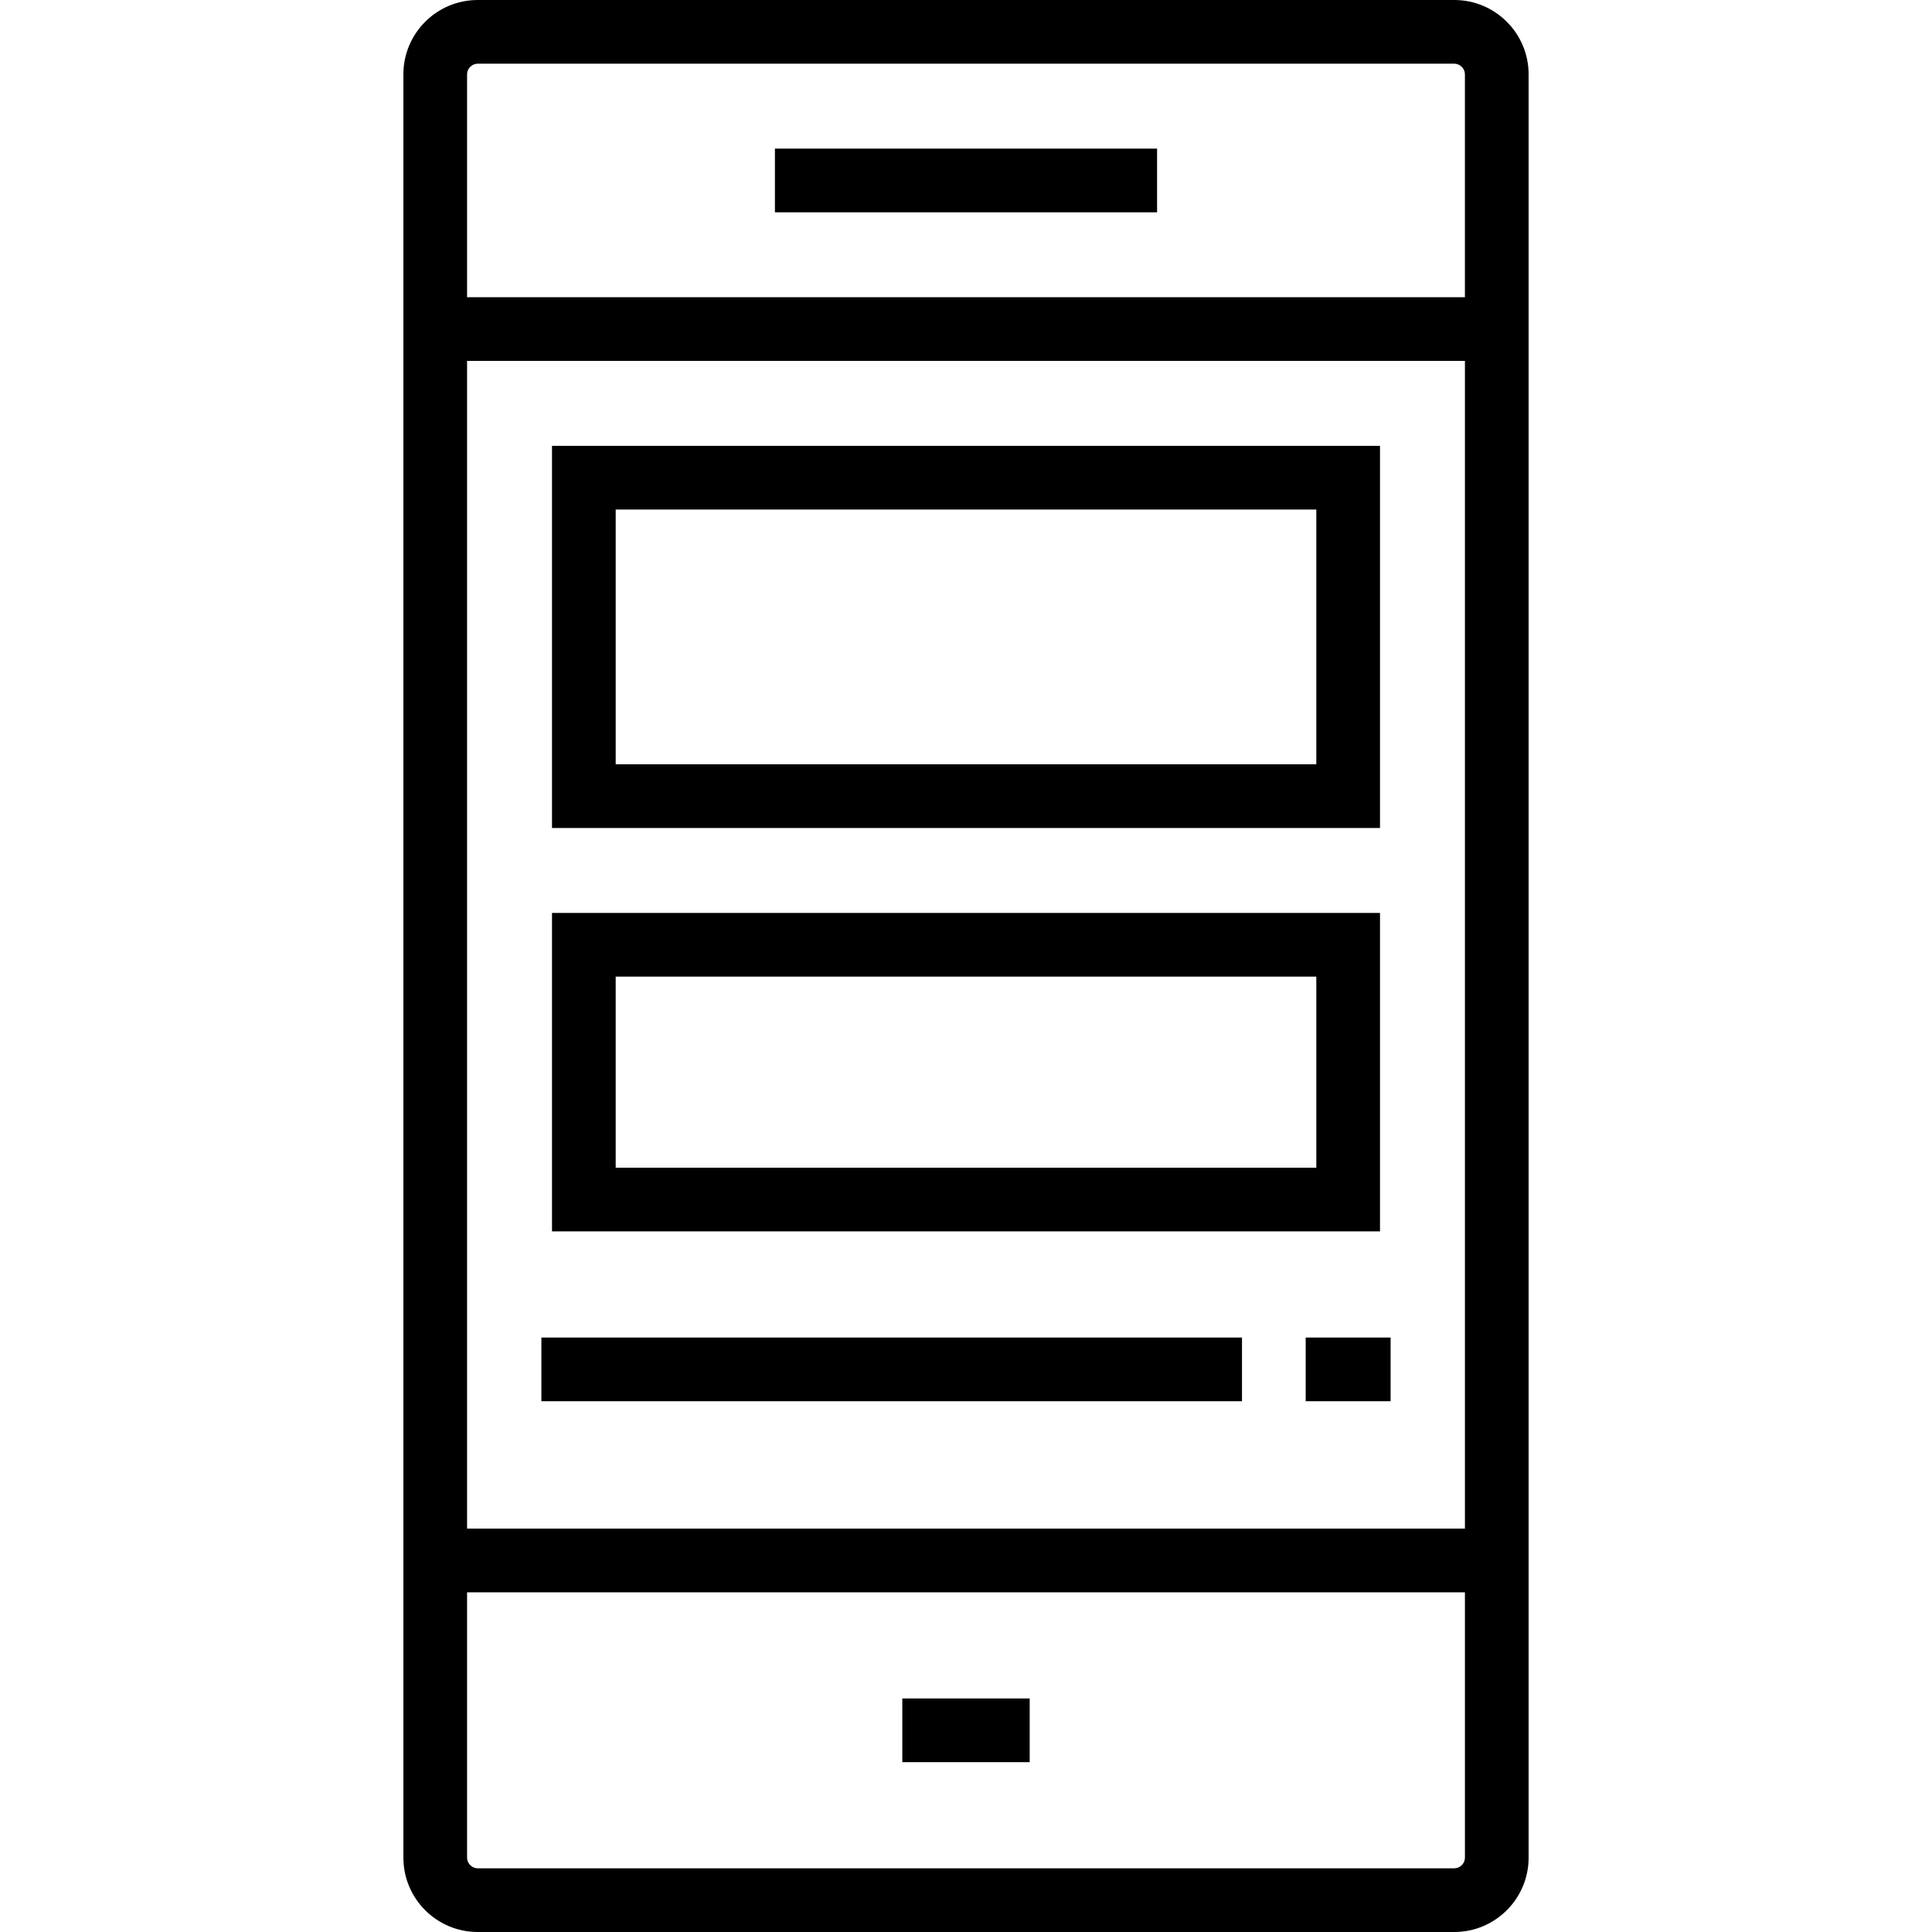
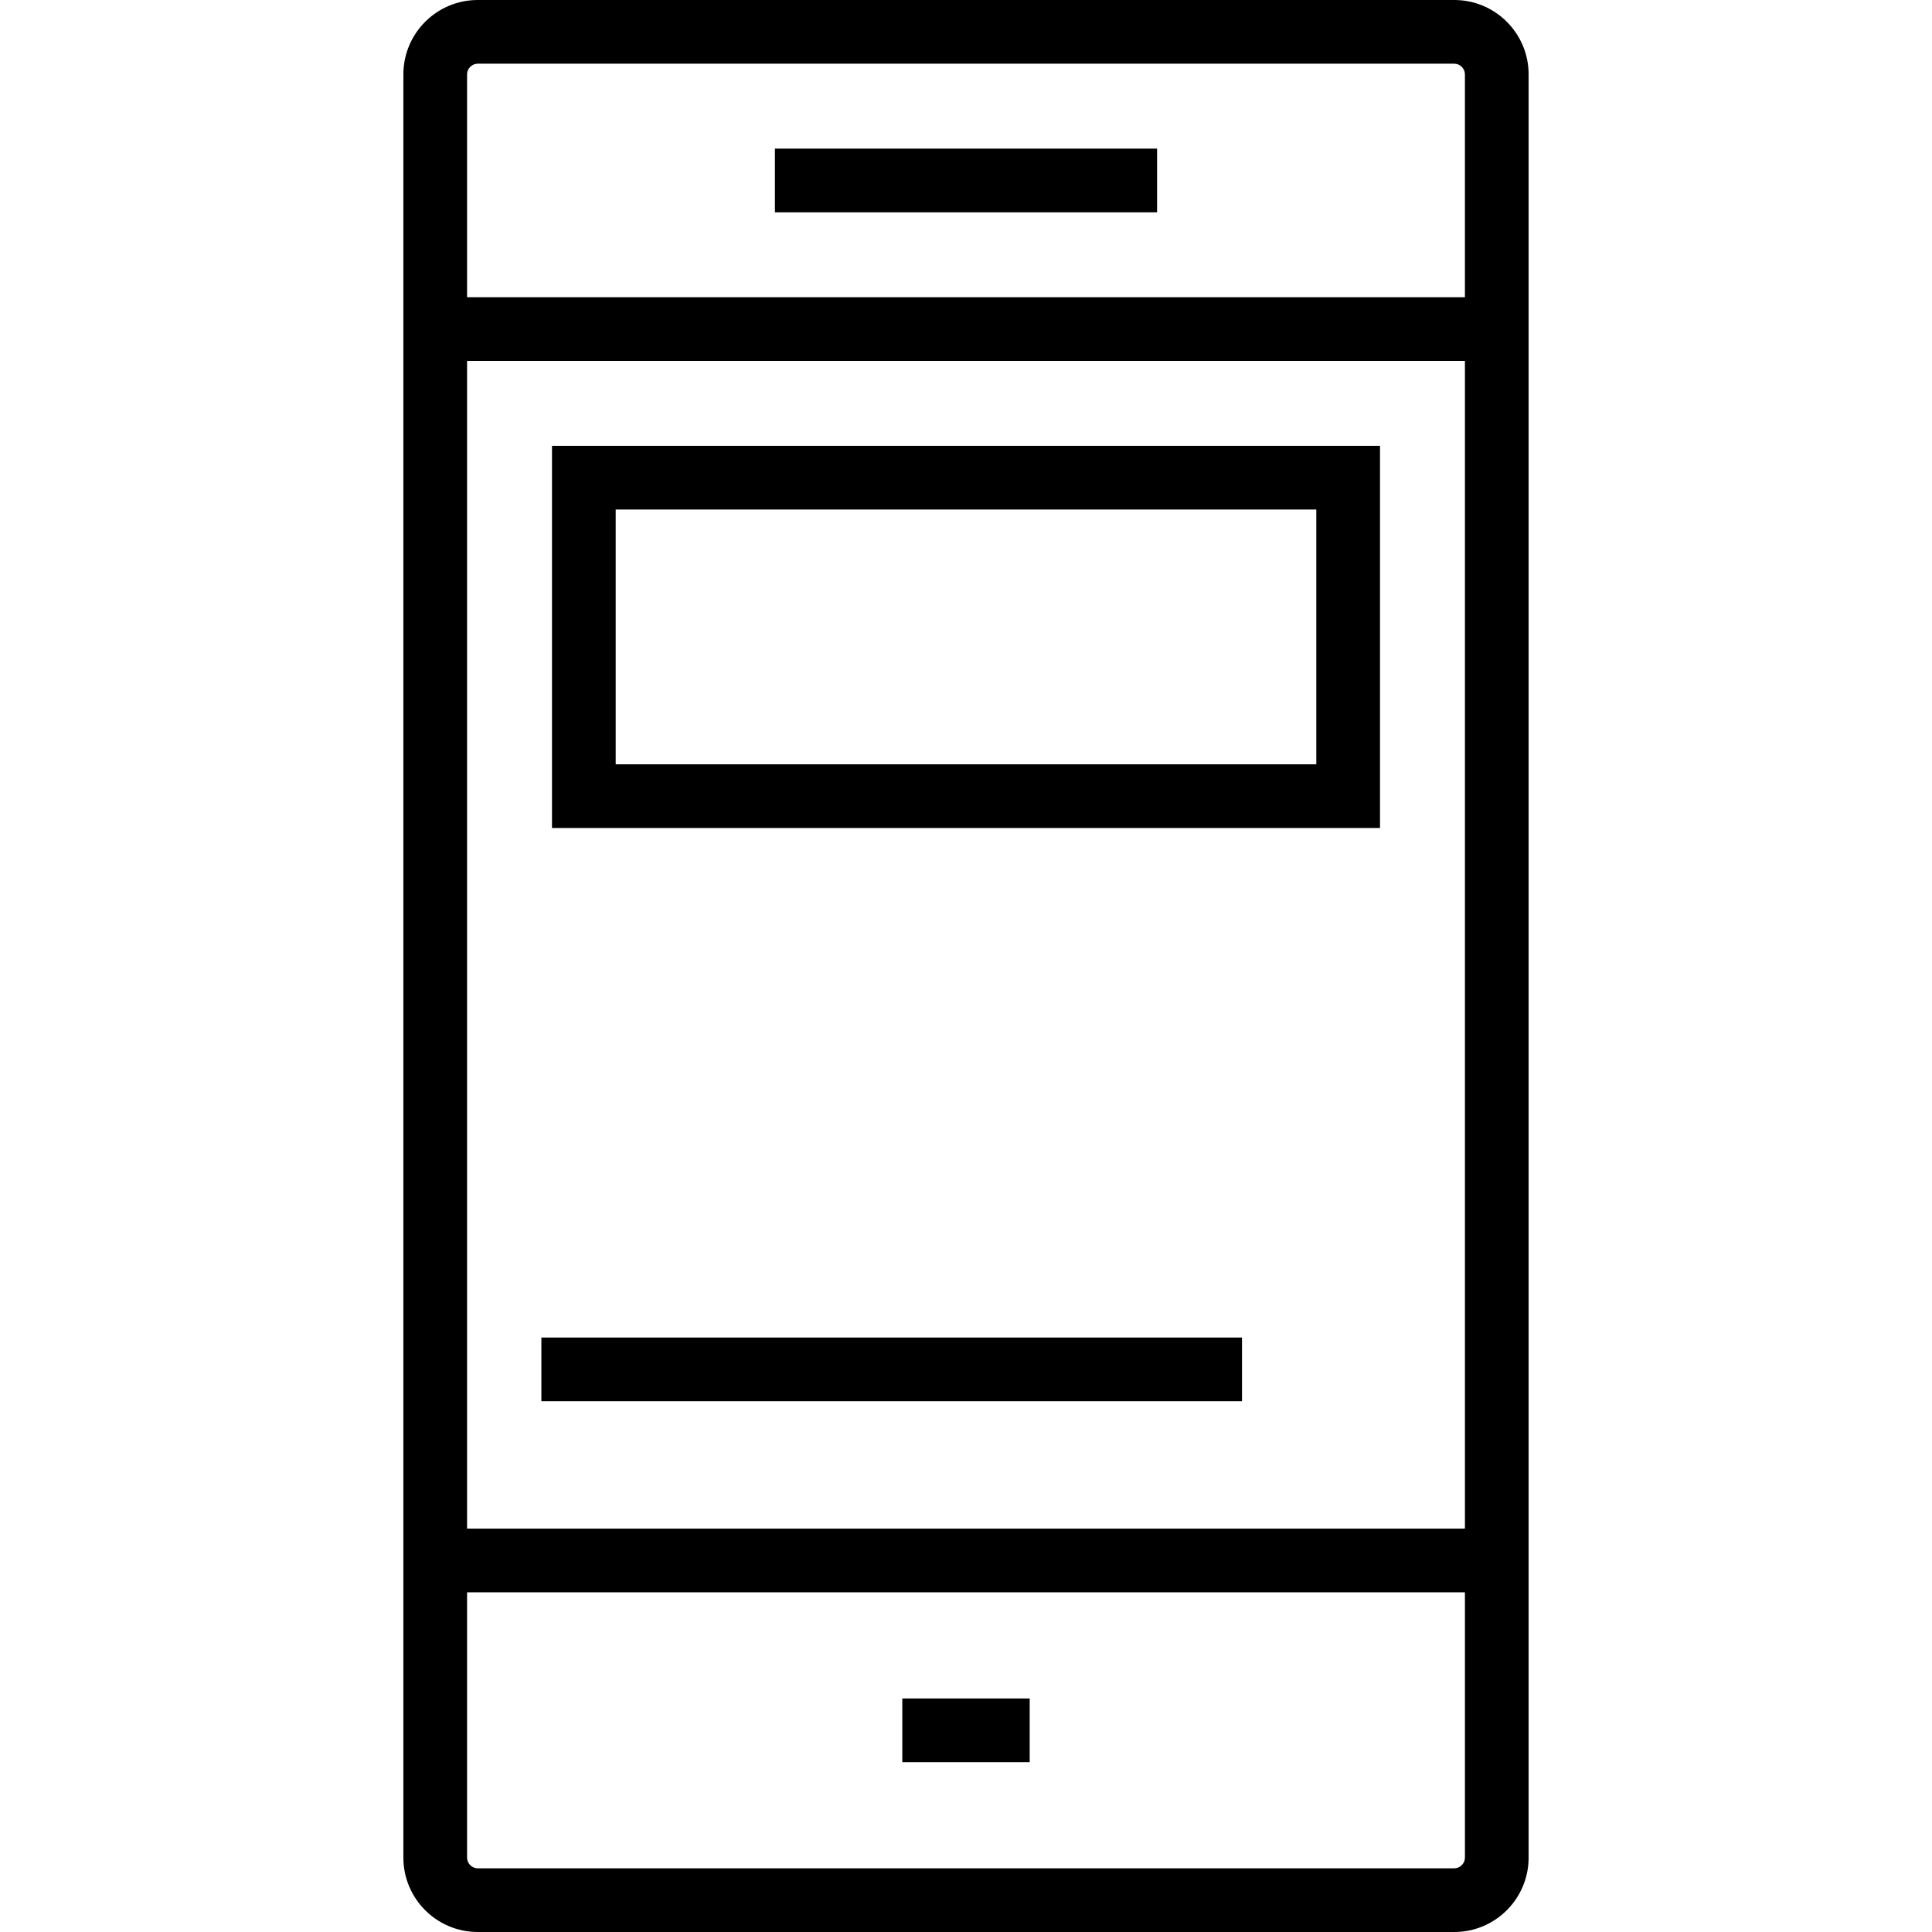
<svg xmlns="http://www.w3.org/2000/svg" version="1.1" id="Layer_1" x="0px" y="0px" viewBox="0 0 512 512" style="enable-background:new 0 0 512 512;" xml:space="preserve">
  <g>
    <g>
      <path d="M385.407,0H126.593c-10.858,0-19.692,8.835-19.692,19.692v472.615c0,10.858,8.835,19.692,19.692,19.692h258.813    c10.858,0,19.692-8.835,19.692-19.692V19.692C405.099,8.835,396.264,0,385.407,0z M388.22,492.308    c0,1.525-1.288,2.813-2.813,2.813H126.593c-1.525,0-2.813-1.288-2.813-2.813v-70.33h264.44V492.308z M388.22,405.099H123.78    V95.648h264.44V405.099z M388.22,78.769H123.78V19.692c0-1.525,1.288-2.813,2.813-2.813h258.813c1.525,0,2.813,1.288,2.813,2.813    V78.769z" />
    </g>
  </g>
  <g>
    <g>
      <rect x="205.363" y="39.385" width="101.275" height="16.879" />
    </g>
  </g>
  <g>
    <g>
      <rect x="239.121" y="450.11" width="33.758" height="16.879" />
    </g>
  </g>
  <g>
    <g>
      <path d="M146.286,118.154v101.275h219.429V118.154H146.286z M348.835,202.549h-185.67v-67.516h185.67V202.549z" />
    </g>
  </g>
  <g>
    <g>
-       <path d="M146.286,241.934v84.396h219.429v-84.396H146.286z M348.835,309.451h-185.67v-50.637h185.67V309.451z" />
-     </g>
+       </g>
  </g>
  <g>
    <g>
      <rect x="143.473" y="354.462" width="185.67" height="16.879" />
    </g>
  </g>
  <g>
    <g>
-       <rect x="346.022" y="354.462" width="22.505" height="16.879" />
-     </g>
+       </g>
  </g>
  <g>
</g>
  <g>
</g>
  <g>
</g>
  <g>
</g>
  <g>
</g>
  <g>
</g>
  <g>
</g>
  <g>
</g>
  <g>
</g>
  <g>
</g>
  <g>
</g>
  <g>
</g>
  <g>
</g>
  <g>
</g>
  <g>
</g>
</svg>